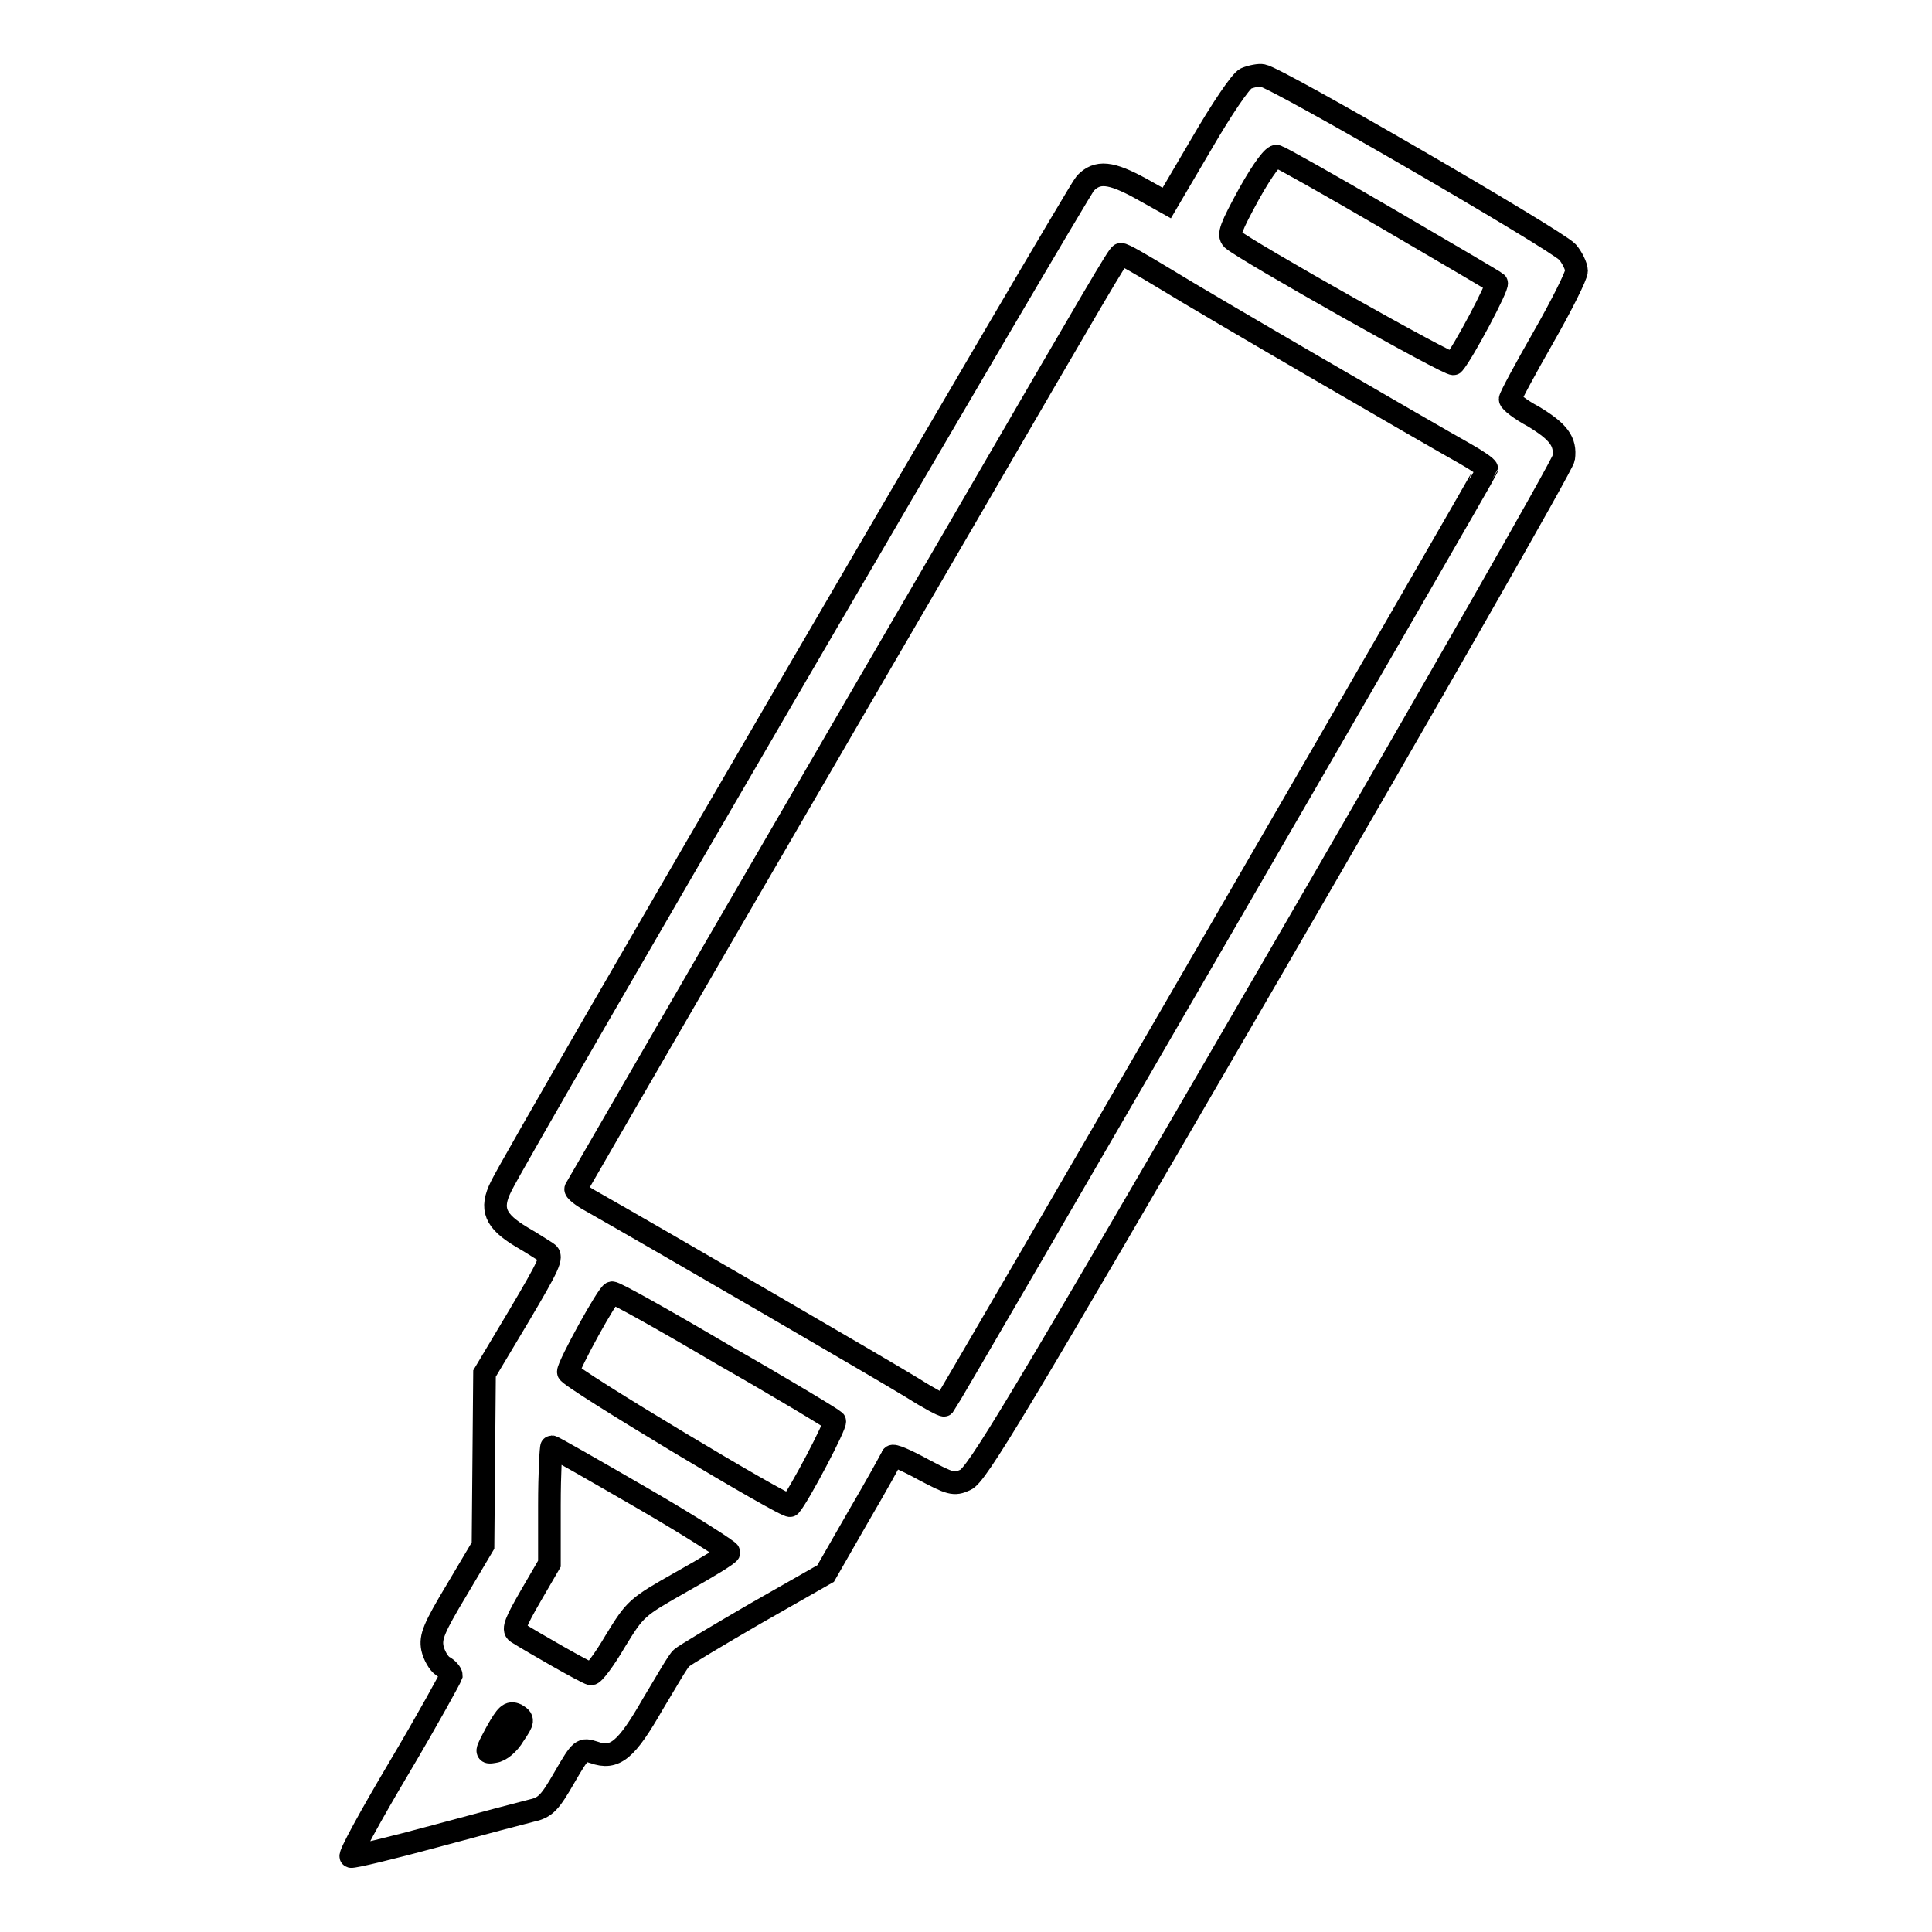
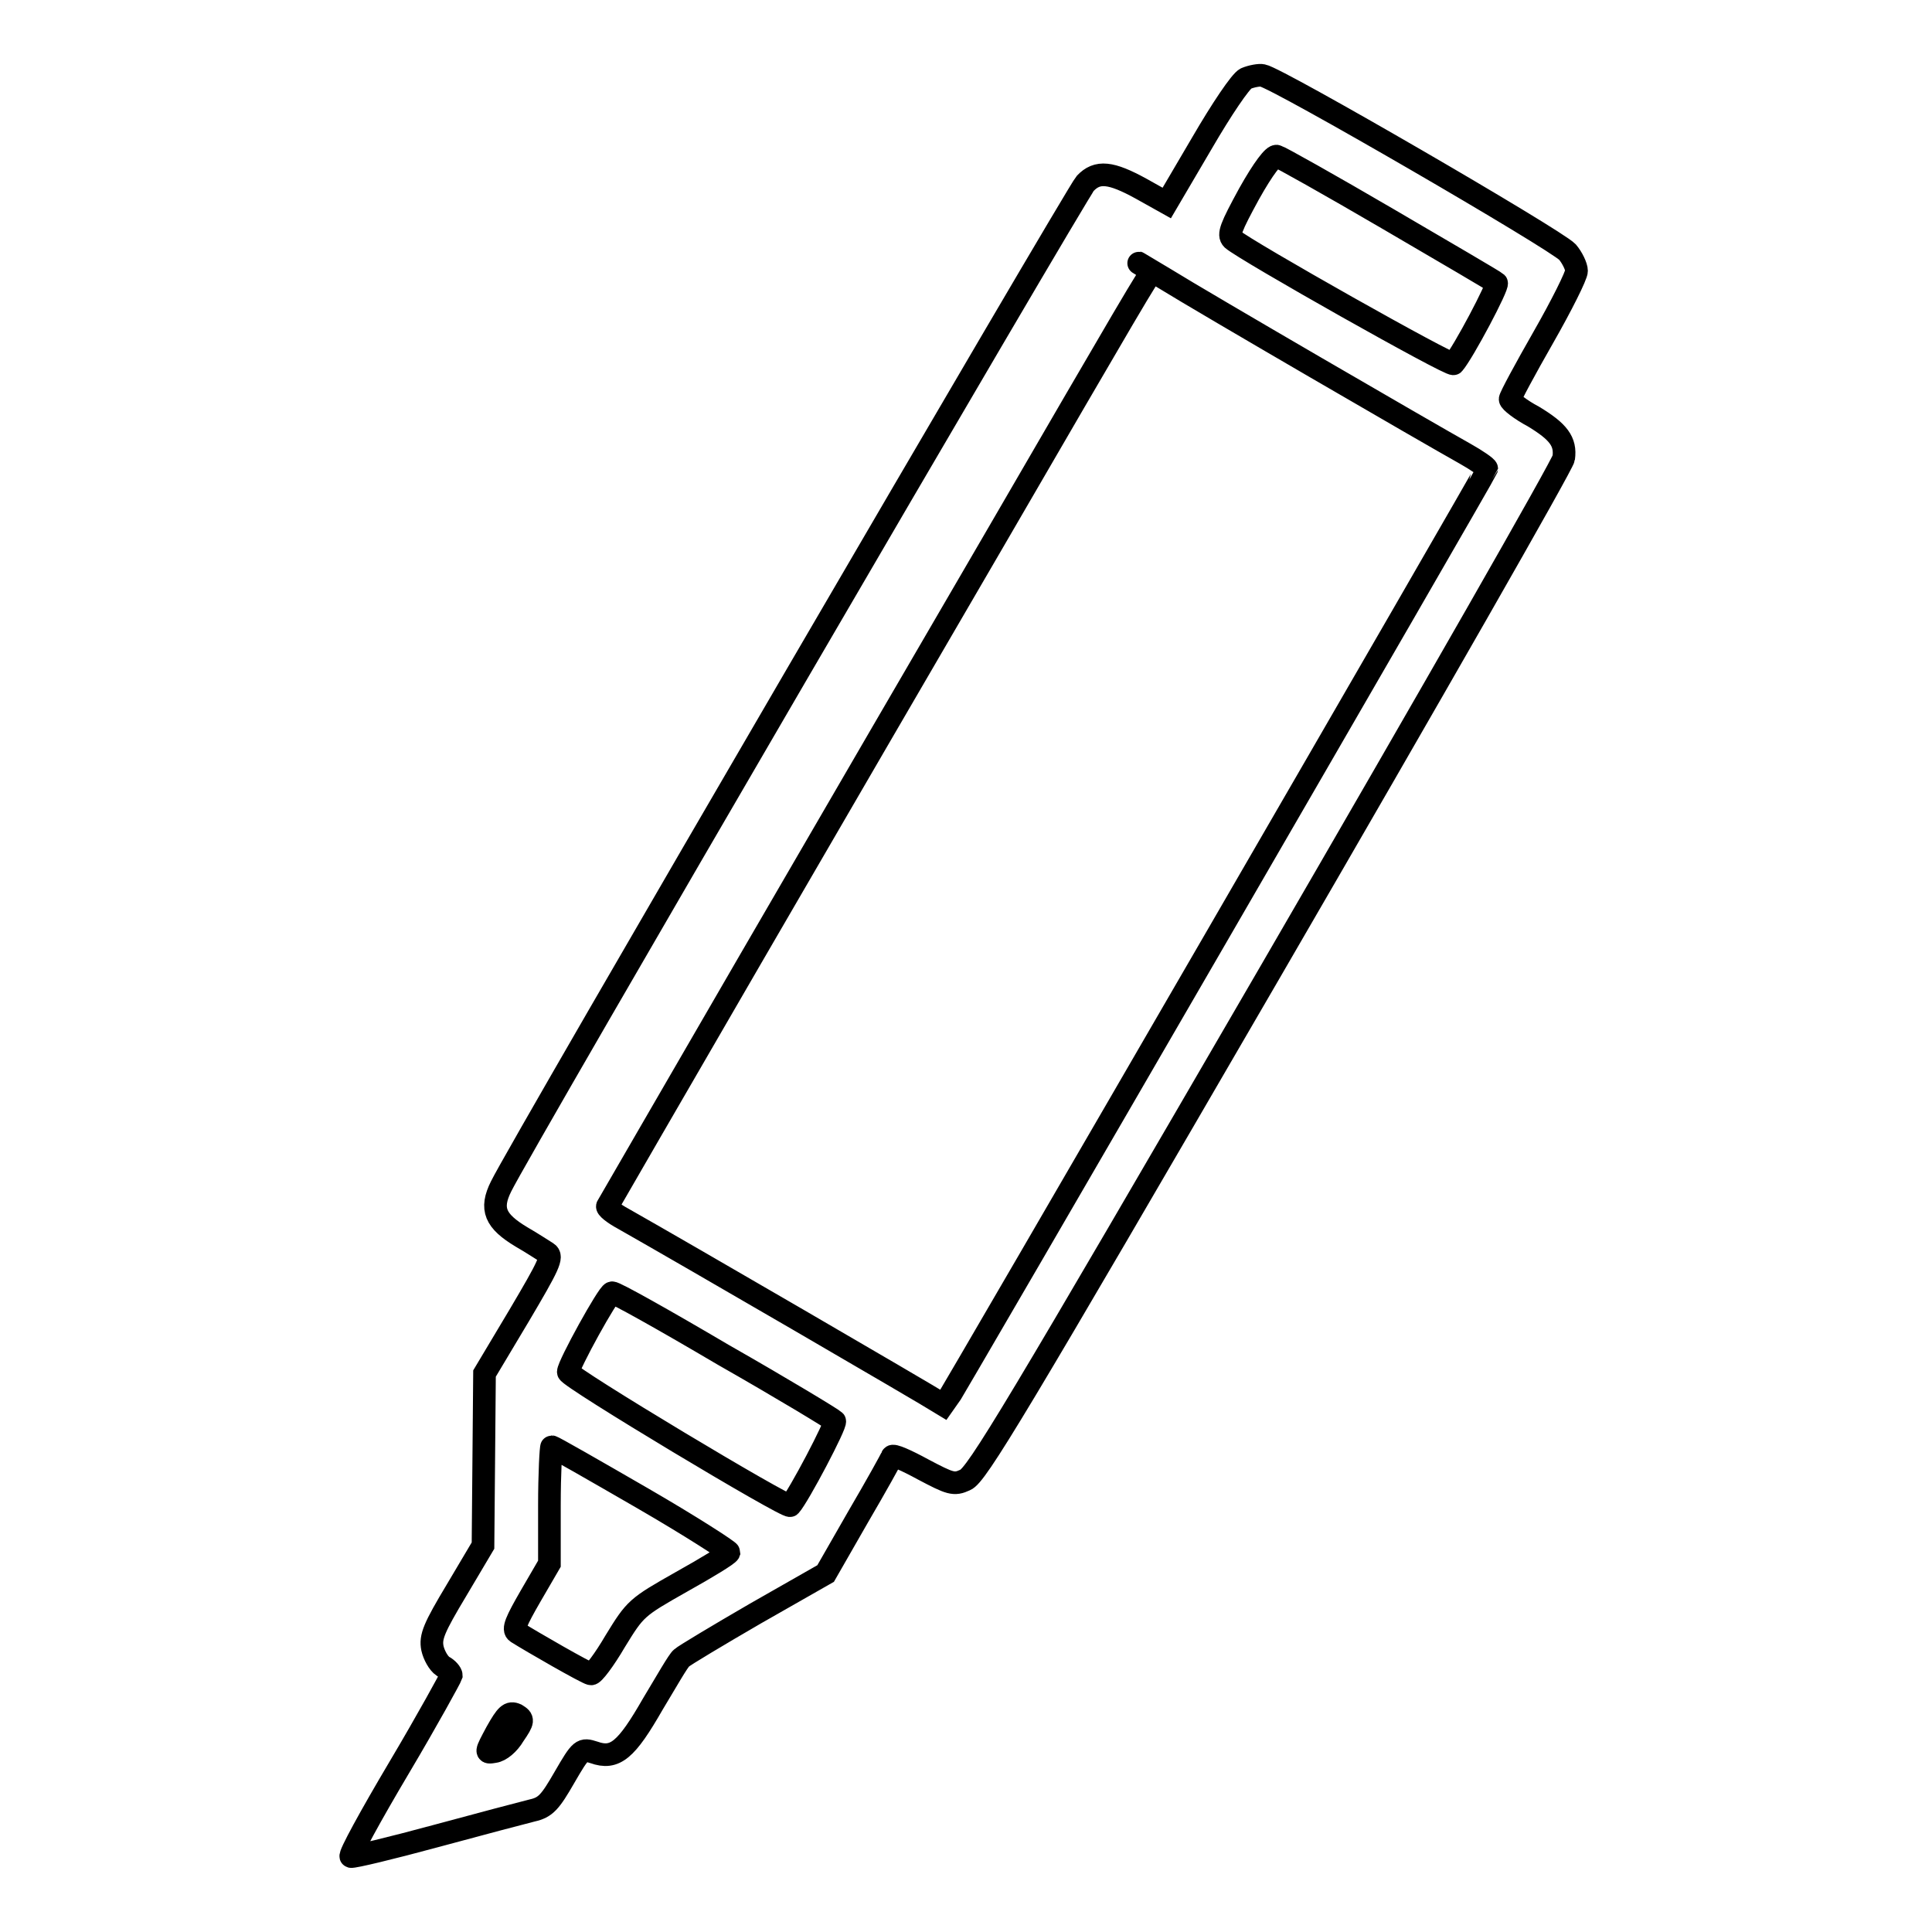
<svg xmlns="http://www.w3.org/2000/svg" version="1.1" x="0px" y="0px" viewBox="0 0 256 256" enable-background="new 0 0 256 256" xml:space="preserve">
  <g>
    <g>
      <g>
-         <path stroke-width="3" fill-opacity="0" stroke="#000000" d="M165.1,10.4c-0.7,0.3-3.3,4.2-5.8,8.5l-4.7,8l-3.4-1.9c-4-2.2-5.8-2.4-7.4-0.7c-1.1,1.2-75.1,128.1-77.4,132.9c-1.5,3-0.8,4.6,2.7,6.7c1.4,0.8,2.9,1.8,3.4,2.1c0.8,0.5,0.2,1.7-3.7,8.3l-4.6,7.7l-0.1,11.4l-0.1,11.4l-3.5,5.9c-3,5-3.5,6.2-3.2,7.7c0.2,0.9,0.8,2,1.4,2.4c0.6,0.3,1.1,0.9,1.1,1.2c-0.1,0.3-3.1,5.8-6.9,12.2s-6.7,11.7-6.4,11.8c0.3,0.1,5.3-1.1,11.2-2.7c5.9-1.6,11.6-3.1,12.8-3.4c1.8-0.4,2.4-1.1,4.3-4.4c2.2-3.8,2.3-3.8,3.9-3.3c2.8,1,4.3-0.3,7.8-6.4c1.8-3,3.4-5.8,3.8-6.1c0.3-0.3,4.8-3,9.8-5.9l9.3-5.3l4.3-7.5c2.4-4.1,4.4-7.7,4.5-8c0.1-0.3,1.9,0.5,4.1,1.7c3.6,1.9,4.1,2.1,5.6,1.4c1.5-0.6,6.6-9.1,40.4-67.3c21.3-36.7,38.8-67.3,38.9-68.1c0.3-2.2-0.7-3.5-4-5.5c-1.7-0.9-3.1-2-3.1-2.3c0-0.3,2-4,4.4-8.2c2.4-4.2,4.4-8.2,4.4-8.8c0-0.6-0.6-1.8-1.2-2.5c-1.6-1.7-38.5-23.1-40.4-23.4C166.9,9.9,165.8,10.1,165.1,10.4z M183.9,29c7.7,4.5,14.2,8.3,14.4,8.5c0.3,0.3-4.4,9.2-5.7,10.7c-0.3,0.4-27.6-15-29.3-16.5c-0.6-0.6-0.2-1.6,2.2-6c1.9-3.4,3.3-5.2,3.7-5C169.6,20.8,176.2,24.5,183.9,29z M154.3,36.9c5.5,3.4,34.8,20.4,39.8,23.2c1.6,0.9,2.9,1.8,2.9,2c0,0.3-71.3,123.4-71.9,124.1c-0.1,0.1-2-0.9-4.2-2.3c-3.4-2.1-34.2-20-42.5-24.7c-1.3-0.7-2.3-1.5-2.1-1.7c0.1-0.2,8.7-15,19-32.8c10.4-17.9,24.8-42.7,32.1-55.2c18-31,20.8-35.8,21.1-35.8C148.8,33.6,151.3,35.1,154.3,36.9z M95.8,179.5c7.9,4.5,14.5,8.5,14.8,8.8c0.3,0.3-4.8,10-5.9,11.2c-0.4,0.4-29.4-17-29.4-17.7c0-0.9,5.3-10.5,5.8-10.5C81.4,171.2,88,174.9,95.8,179.5z M85.1,198.5c6.4,3.7,11.5,7,11.5,7.2c-0.1,0.3-2.9,2-6.3,3.9c-6,3.4-6.1,3.5-8.8,7.9c-1.4,2.4-2.9,4.4-3.2,4.3c-0.6-0.1-7.9-4.3-9.8-5.5c-0.6-0.4-0.1-1.5,1.8-4.8l2.5-4.3v-7.7c0-4.3,0.2-7.8,0.3-7.8C73.3,191.7,78.7,194.8,85.1,198.5z M68.1,229.9c-0.7,1.2-1.8,2.1-2.6,2.2c-1.2,0.2-1.2,0.2,0.3-2.6c1.3-2.3,1.7-2.7,2.6-2.3C69.4,227.8,69.4,228,68.1,229.9z" />
+         <path stroke-width="3" fill-opacity="0" stroke="#000000" d="M165.1,10.4c-0.7,0.3-3.3,4.2-5.8,8.5l-4.7,8l-3.4-1.9c-4-2.2-5.8-2.4-7.4-0.7c-1.1,1.2-75.1,128.1-77.4,132.9c-1.5,3-0.8,4.6,2.7,6.7c1.4,0.8,2.9,1.8,3.4,2.1c0.8,0.5,0.2,1.7-3.7,8.3l-4.6,7.7l-0.1,11.4l-0.1,11.4l-3.5,5.9c-3,5-3.5,6.2-3.2,7.7c0.2,0.9,0.8,2,1.4,2.4c0.6,0.3,1.1,0.9,1.1,1.2c-0.1,0.3-3.1,5.8-6.9,12.2s-6.7,11.7-6.4,11.8c0.3,0.1,5.3-1.1,11.2-2.7c5.9-1.6,11.6-3.1,12.8-3.4c1.8-0.4,2.4-1.1,4.3-4.4c2.2-3.8,2.3-3.8,3.9-3.3c2.8,1,4.3-0.3,7.8-6.4c1.8-3,3.4-5.8,3.8-6.1c0.3-0.3,4.8-3,9.8-5.9l9.3-5.3l4.3-7.5c2.4-4.1,4.4-7.7,4.5-8c0.1-0.3,1.9,0.5,4.1,1.7c3.6,1.9,4.1,2.1,5.6,1.4c1.5-0.6,6.6-9.1,40.4-67.3c21.3-36.7,38.8-67.3,38.9-68.1c0.3-2.2-0.7-3.5-4-5.5c-1.7-0.9-3.1-2-3.1-2.3c0-0.3,2-4,4.4-8.2c2.4-4.2,4.4-8.2,4.4-8.8c0-0.6-0.6-1.8-1.2-2.5c-1.6-1.7-38.5-23.1-40.4-23.4C166.9,9.9,165.8,10.1,165.1,10.4z M183.9,29c7.7,4.5,14.2,8.3,14.4,8.5c0.3,0.3-4.4,9.2-5.7,10.7c-0.3,0.4-27.6-15-29.3-16.5c-0.6-0.6-0.2-1.6,2.2-6c1.9-3.4,3.3-5.2,3.7-5C169.6,20.8,176.2,24.5,183.9,29z M154.3,36.9c5.5,3.4,34.8,20.4,39.8,23.2c1.6,0.9,2.9,1.8,2.9,2c0,0.3-71.3,123.4-71.9,124.1c-3.4-2.1-34.2-20-42.5-24.7c-1.3-0.7-2.3-1.5-2.1-1.7c0.1-0.2,8.7-15,19-32.8c10.4-17.9,24.8-42.7,32.1-55.2c18-31,20.8-35.8,21.1-35.8C148.8,33.6,151.3,35.1,154.3,36.9z M95.8,179.5c7.9,4.5,14.5,8.5,14.8,8.8c0.3,0.3-4.8,10-5.9,11.2c-0.4,0.4-29.4-17-29.4-17.7c0-0.9,5.3-10.5,5.8-10.5C81.4,171.2,88,174.9,95.8,179.5z M85.1,198.5c6.4,3.7,11.5,7,11.5,7.2c-0.1,0.3-2.9,2-6.3,3.9c-6,3.4-6.1,3.5-8.8,7.9c-1.4,2.4-2.9,4.4-3.2,4.3c-0.6-0.1-7.9-4.3-9.8-5.5c-0.6-0.4-0.1-1.5,1.8-4.8l2.5-4.3v-7.7c0-4.3,0.2-7.8,0.3-7.8C73.3,191.7,78.7,194.8,85.1,198.5z M68.1,229.9c-0.7,1.2-1.8,2.1-2.6,2.2c-1.2,0.2-1.2,0.2,0.3-2.6c1.3-2.3,1.7-2.7,2.6-2.3C69.4,227.8,69.4,228,68.1,229.9z" />
      </g>
    </g>
  </g>
</svg>